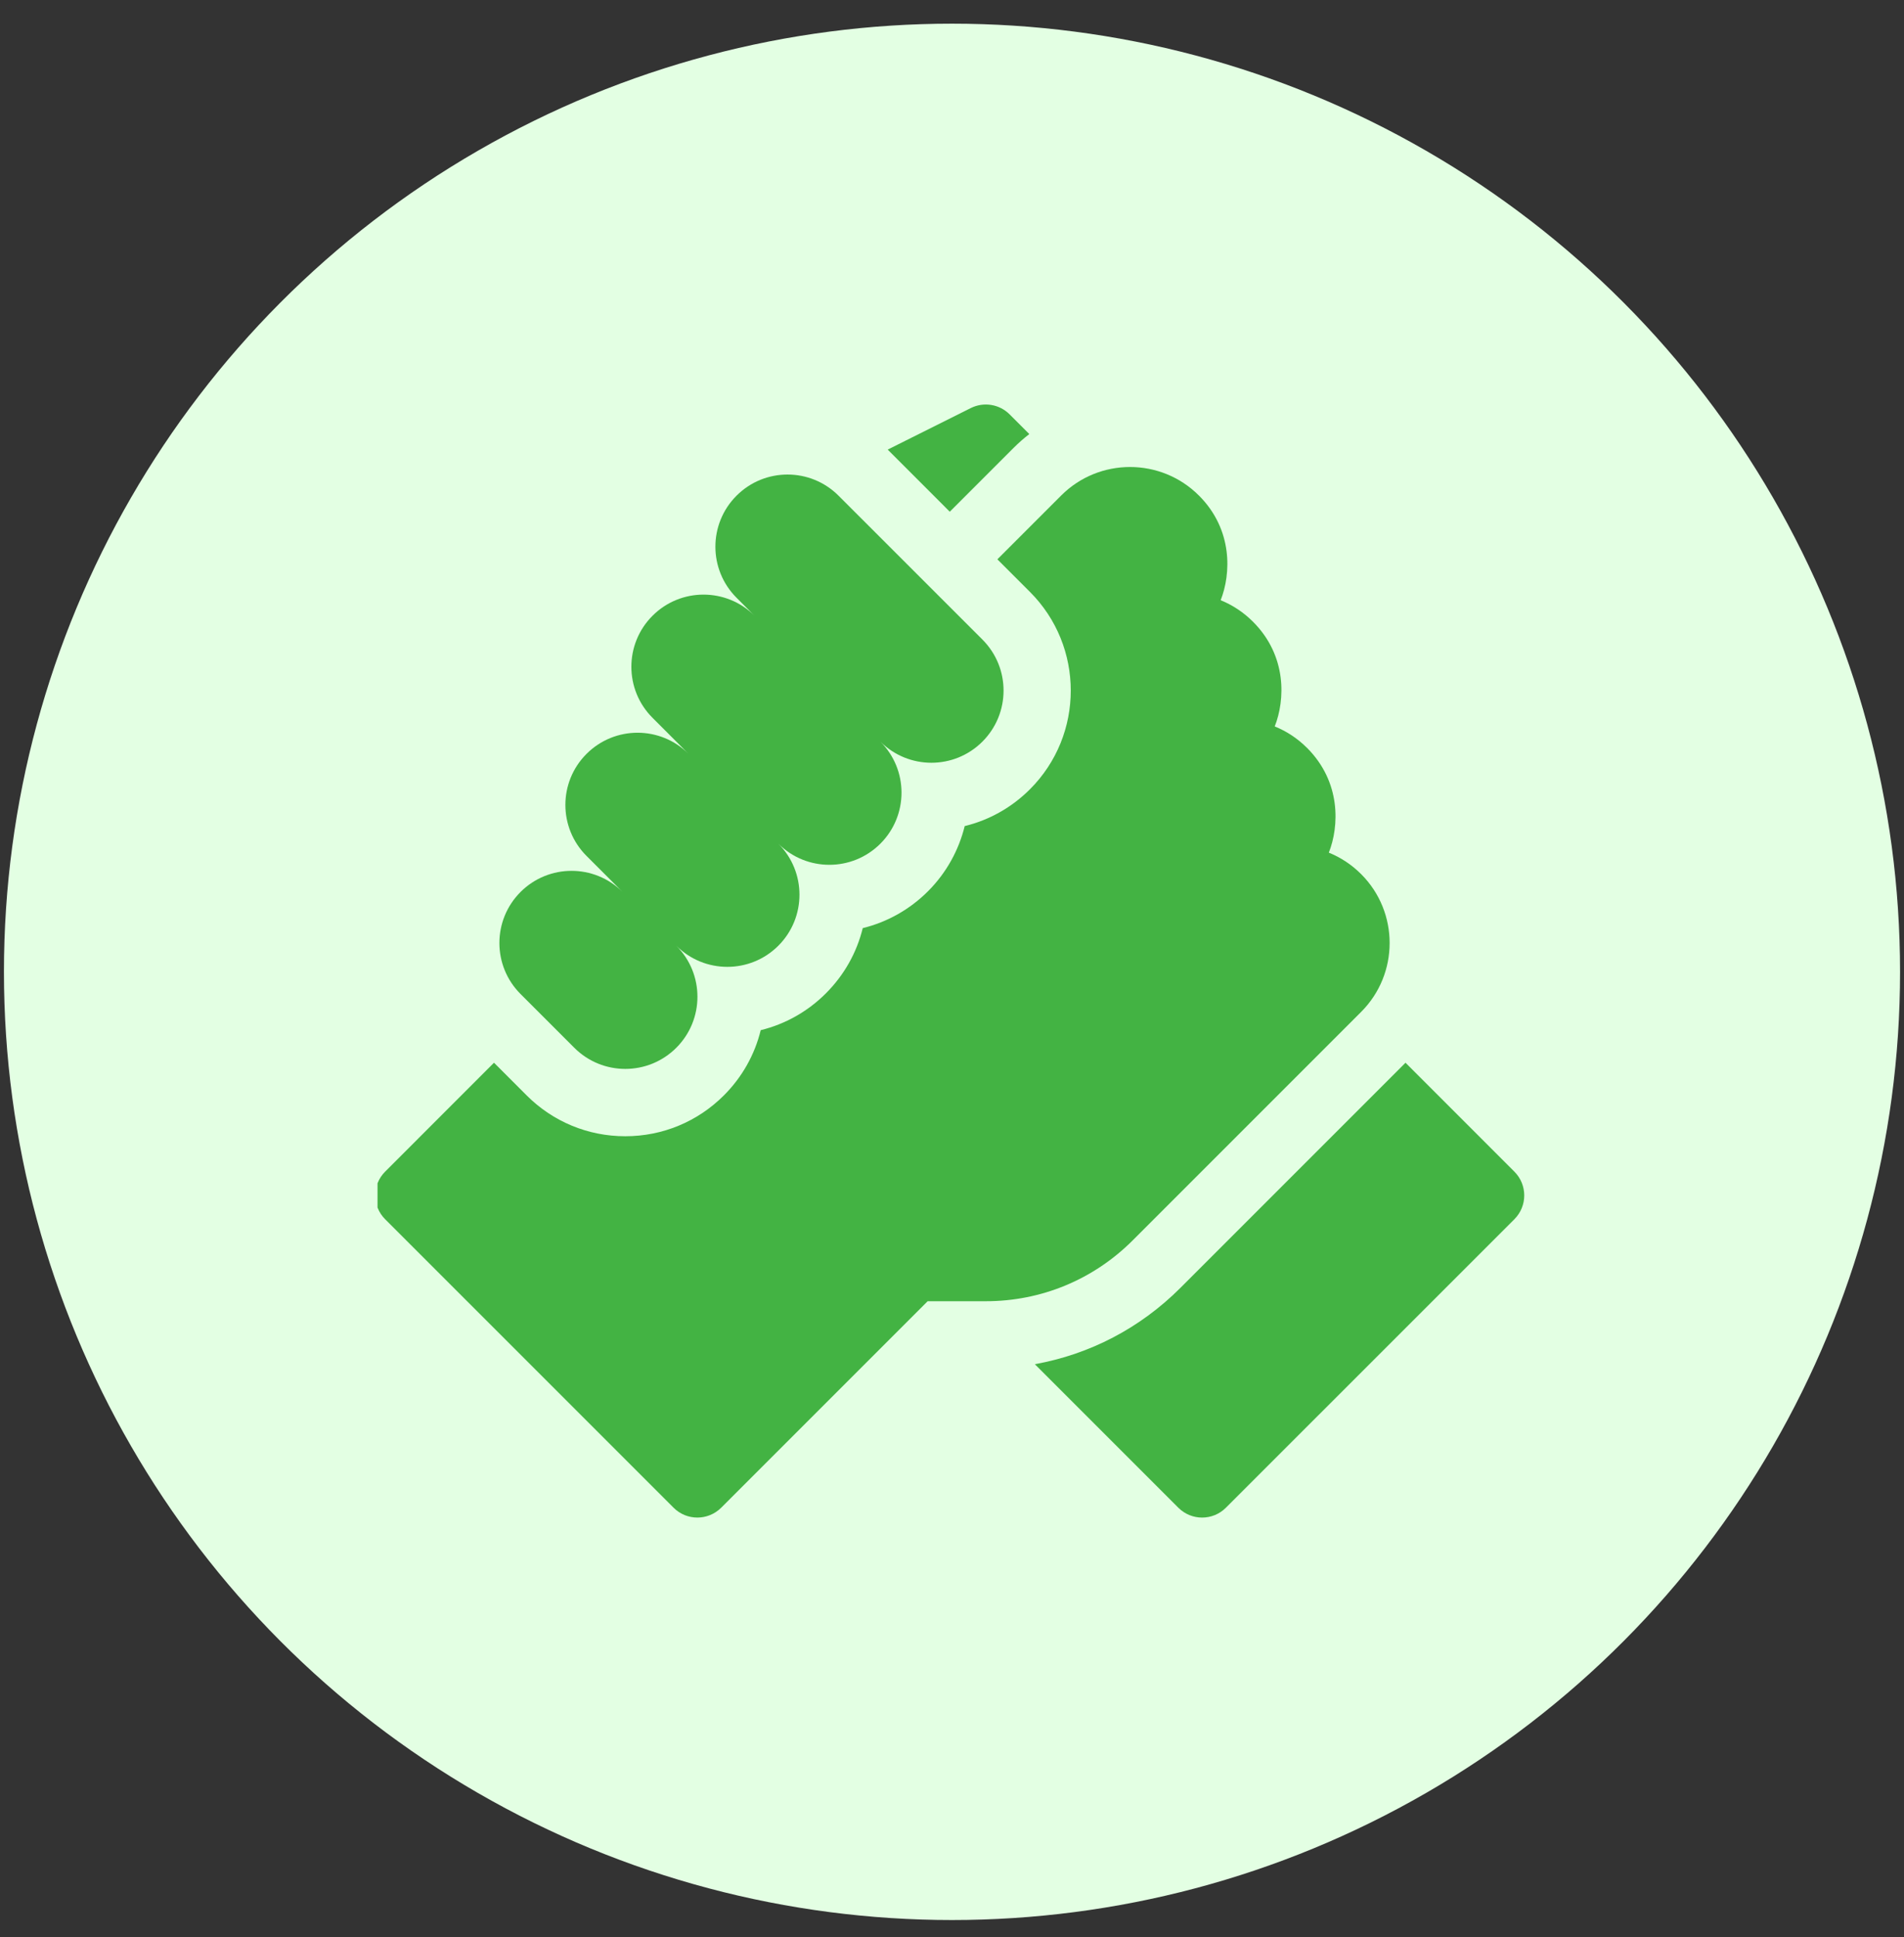
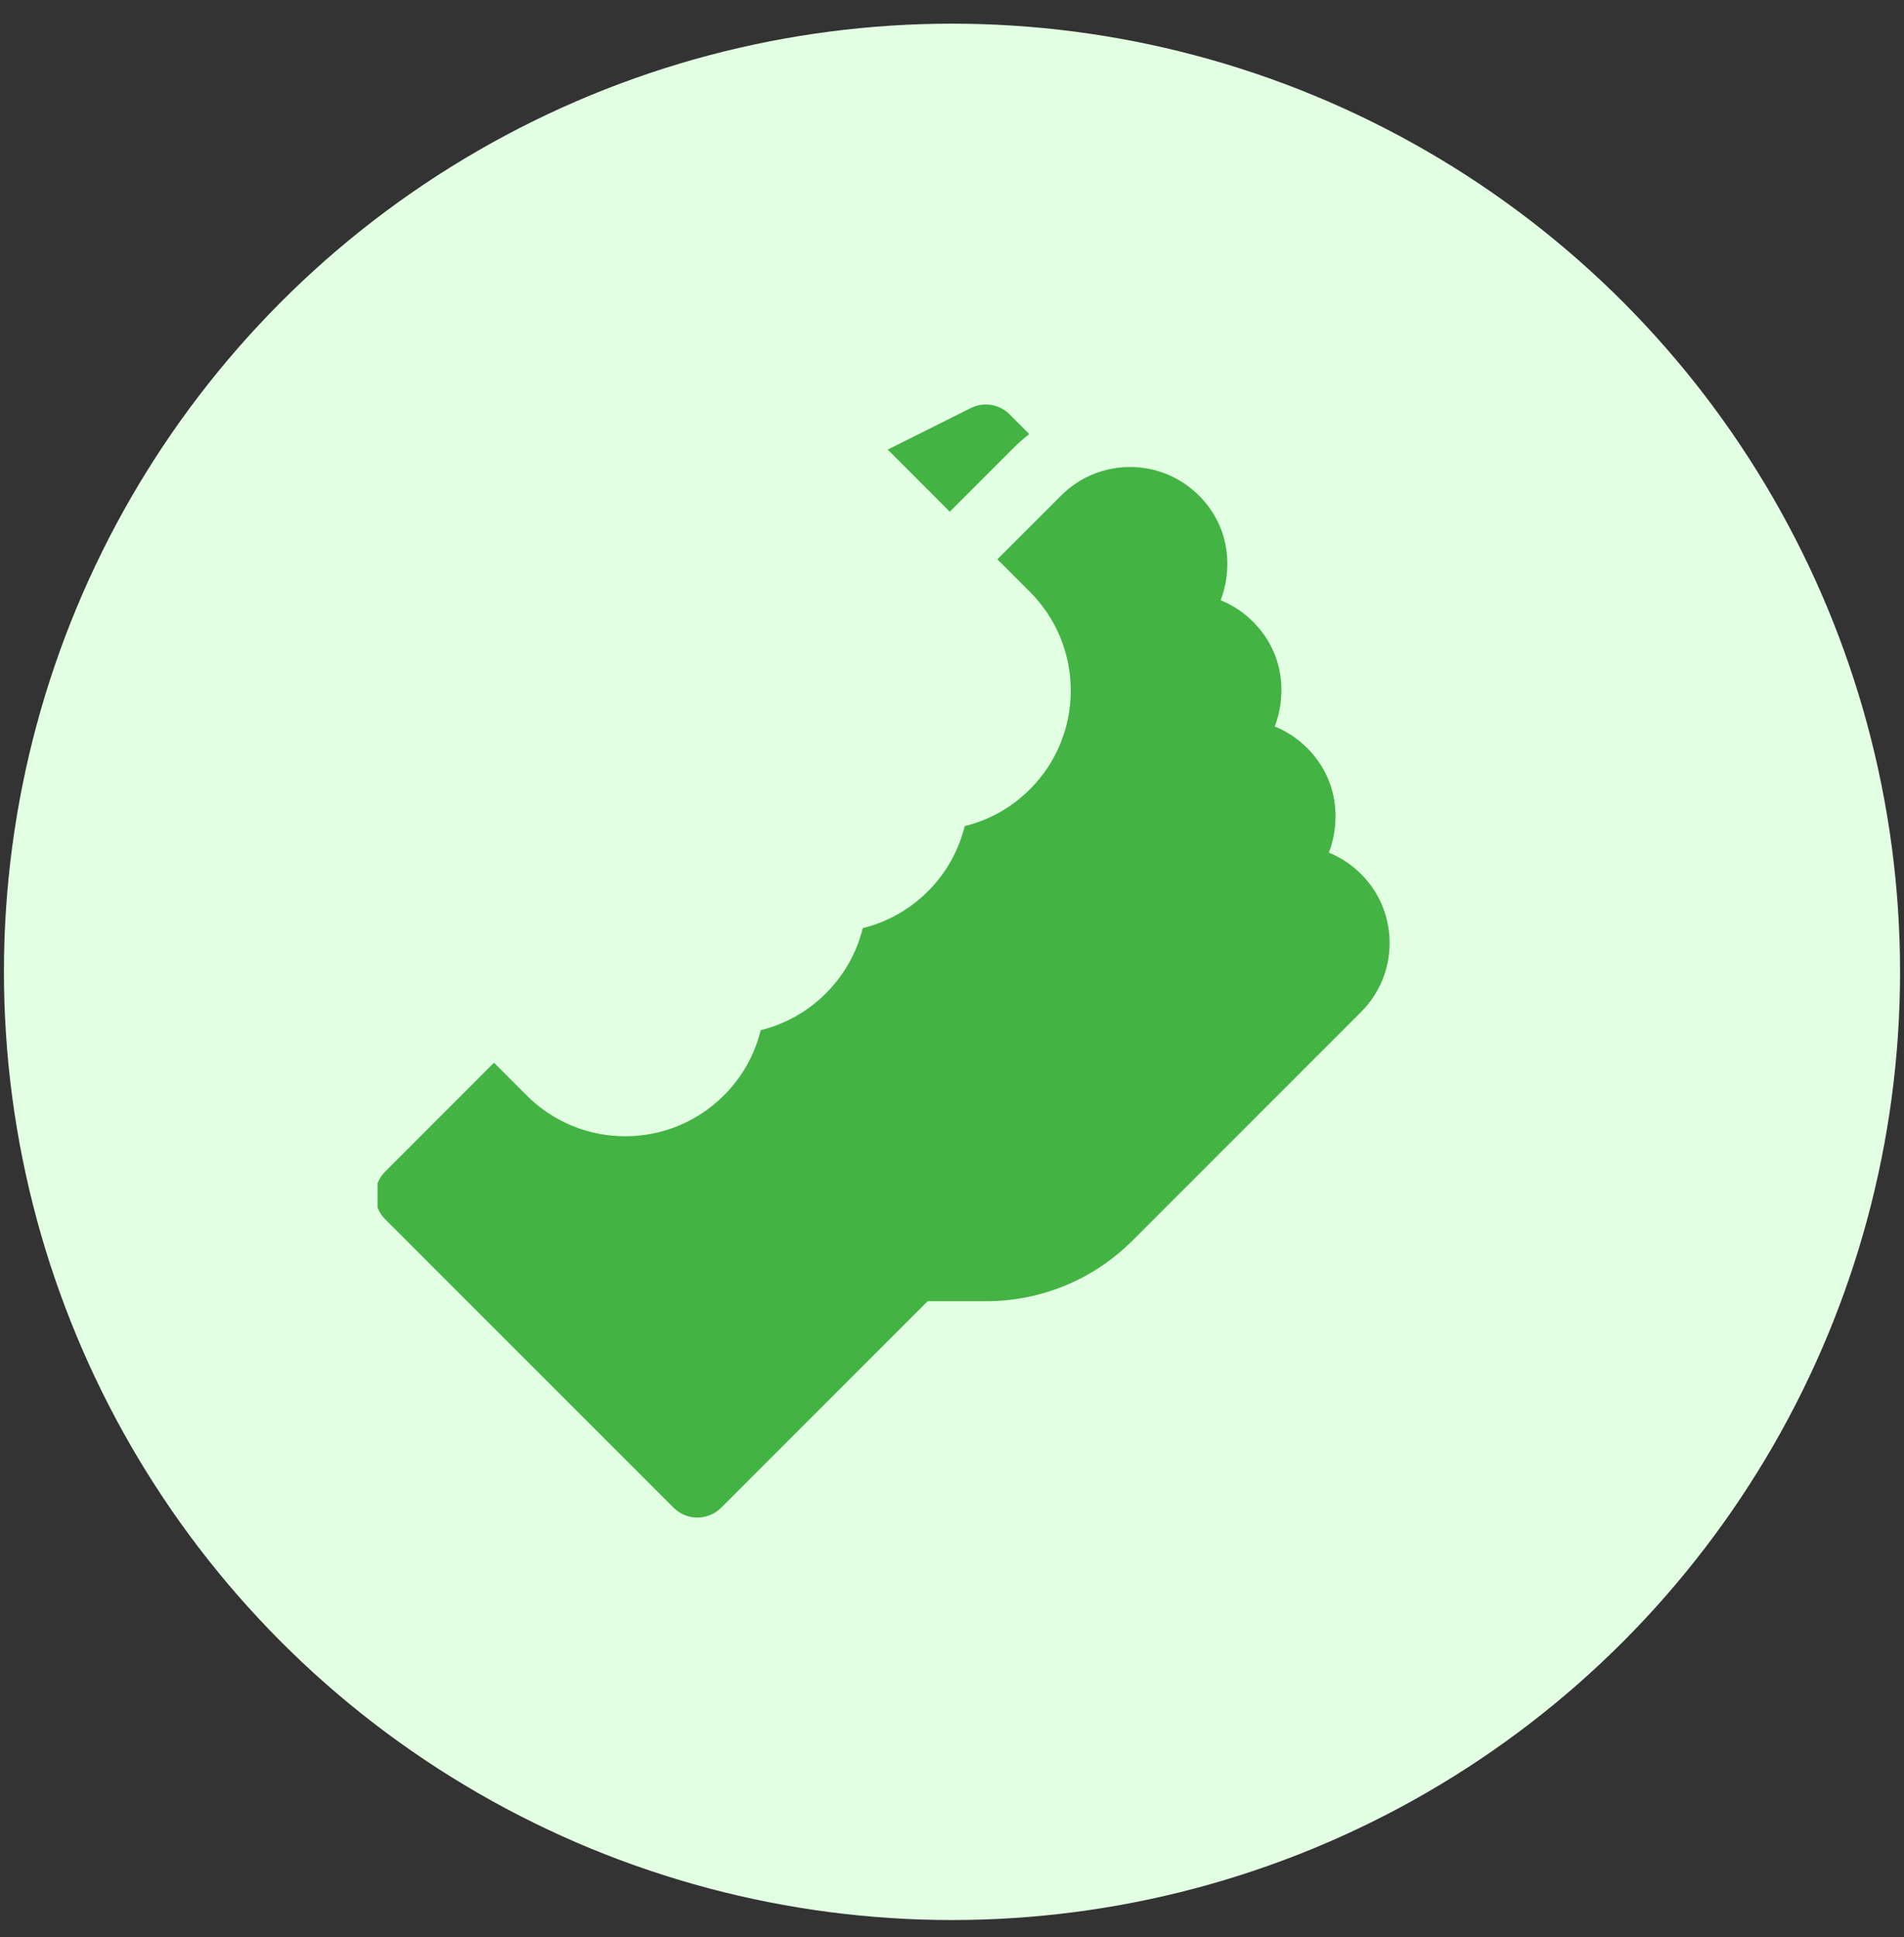
<svg xmlns="http://www.w3.org/2000/svg" width="58" height="59" viewBox="0 0 58 59" fill="none">
  <rect x="0" y="0" width="58" height="59" fill="#333333" stroke="none" />
  <circle cx="29" cy="29.601" r="28.88" fill="#E3FFE3" />
  <g clip-path="url(#clip0_29_1482)">
-     <path d="M46.131 35.686L42.815 32.369L35.955 39.229C34.73 40.454 33.193 41.252 31.523 41.551L35.894 45.922C36.295 46.323 36.944 46.323 37.344 45.922L46.131 37.136C46.532 36.735 46.532 36.086 46.131 35.686Z" fill="#43B343" />
    <path d="M41.464 30.82C42.62 29.664 42.62 27.783 41.466 26.627C41.464 26.625 41.463 26.624 41.462 26.623C41.176 26.337 40.842 26.117 40.479 25.97C40.794 25.173 40.86 23.825 39.817 22.781C39.814 22.778 39.811 22.776 39.808 22.773C39.524 22.49 39.192 22.272 38.831 22.126C39.146 21.329 39.213 19.981 38.17 18.938C38.169 18.937 38.169 18.936 38.168 18.936C37.882 18.65 37.548 18.429 37.184 18.282C37.499 17.485 37.566 16.137 36.522 15.093C36.521 15.093 36.521 15.092 36.521 15.092C36.521 15.092 36.521 15.092 36.52 15.092C35.364 13.935 33.482 13.935 32.326 15.092L30.382 17.036L31.376 18.03C33.032 19.686 33.032 22.382 31.376 24.038C30.819 24.596 30.134 24.979 29.387 25.161C29.208 25.889 28.835 26.579 28.268 27.147C27.711 27.703 27.027 28.086 26.281 28.269C26.099 29.014 25.716 29.698 25.159 30.255C24.603 30.812 23.919 31.194 23.173 31.377C22.991 32.123 22.608 32.807 22.051 33.364C21.249 34.166 20.182 34.608 19.047 34.608C17.912 34.608 16.845 34.166 16.042 33.363L15.048 32.369L11.732 35.686C11.332 36.086 11.332 36.735 11.732 37.136L20.518 45.922C20.919 46.323 21.568 46.322 21.969 45.922L28.258 39.633H30.03C31.721 39.633 33.31 38.974 34.505 37.779L41.464 30.82Z" fill="#43B343" />
-     <path d="M17.494 31.913C18.352 32.772 19.743 32.772 20.602 31.913C21.46 31.055 21.46 29.663 20.602 28.805C21.46 29.663 22.852 29.663 23.71 28.805C24.568 27.947 24.568 26.555 23.71 25.697C24.568 26.555 25.96 26.555 26.818 25.697C27.677 24.838 27.677 23.447 26.818 22.588C27.677 23.447 29.068 23.447 29.927 22.588C30.785 21.73 30.785 20.338 29.927 19.48L25.544 15.098C24.686 14.239 23.294 14.239 22.436 15.098C21.578 15.956 21.578 17.348 22.436 18.206L22.985 18.755C22.127 17.896 20.735 17.896 19.877 18.755C19.018 19.613 19.018 21.005 19.877 21.863L20.975 22.962C20.117 22.103 18.725 22.103 17.867 22.962C17.008 23.82 17.008 25.212 17.867 26.07L18.965 27.168C18.107 26.31 16.715 26.31 15.857 27.168C14.998 28.026 14.998 29.418 15.857 30.276L17.494 31.913Z" fill="#43B343" />
    <path d="M30.876 13.642C31.028 13.49 31.188 13.35 31.355 13.221L30.755 12.621C30.444 12.309 29.966 12.232 29.572 12.429L27.041 13.694L28.932 15.586L30.876 13.642Z" fill="#43B343" />
  </g>
  <defs>
    <clipPath id="clip0_29_1482">
      <rect width="35" height="35" fill="white" transform="translate(11.5 11.706)" />
    </clipPath>
  </defs>
</svg>